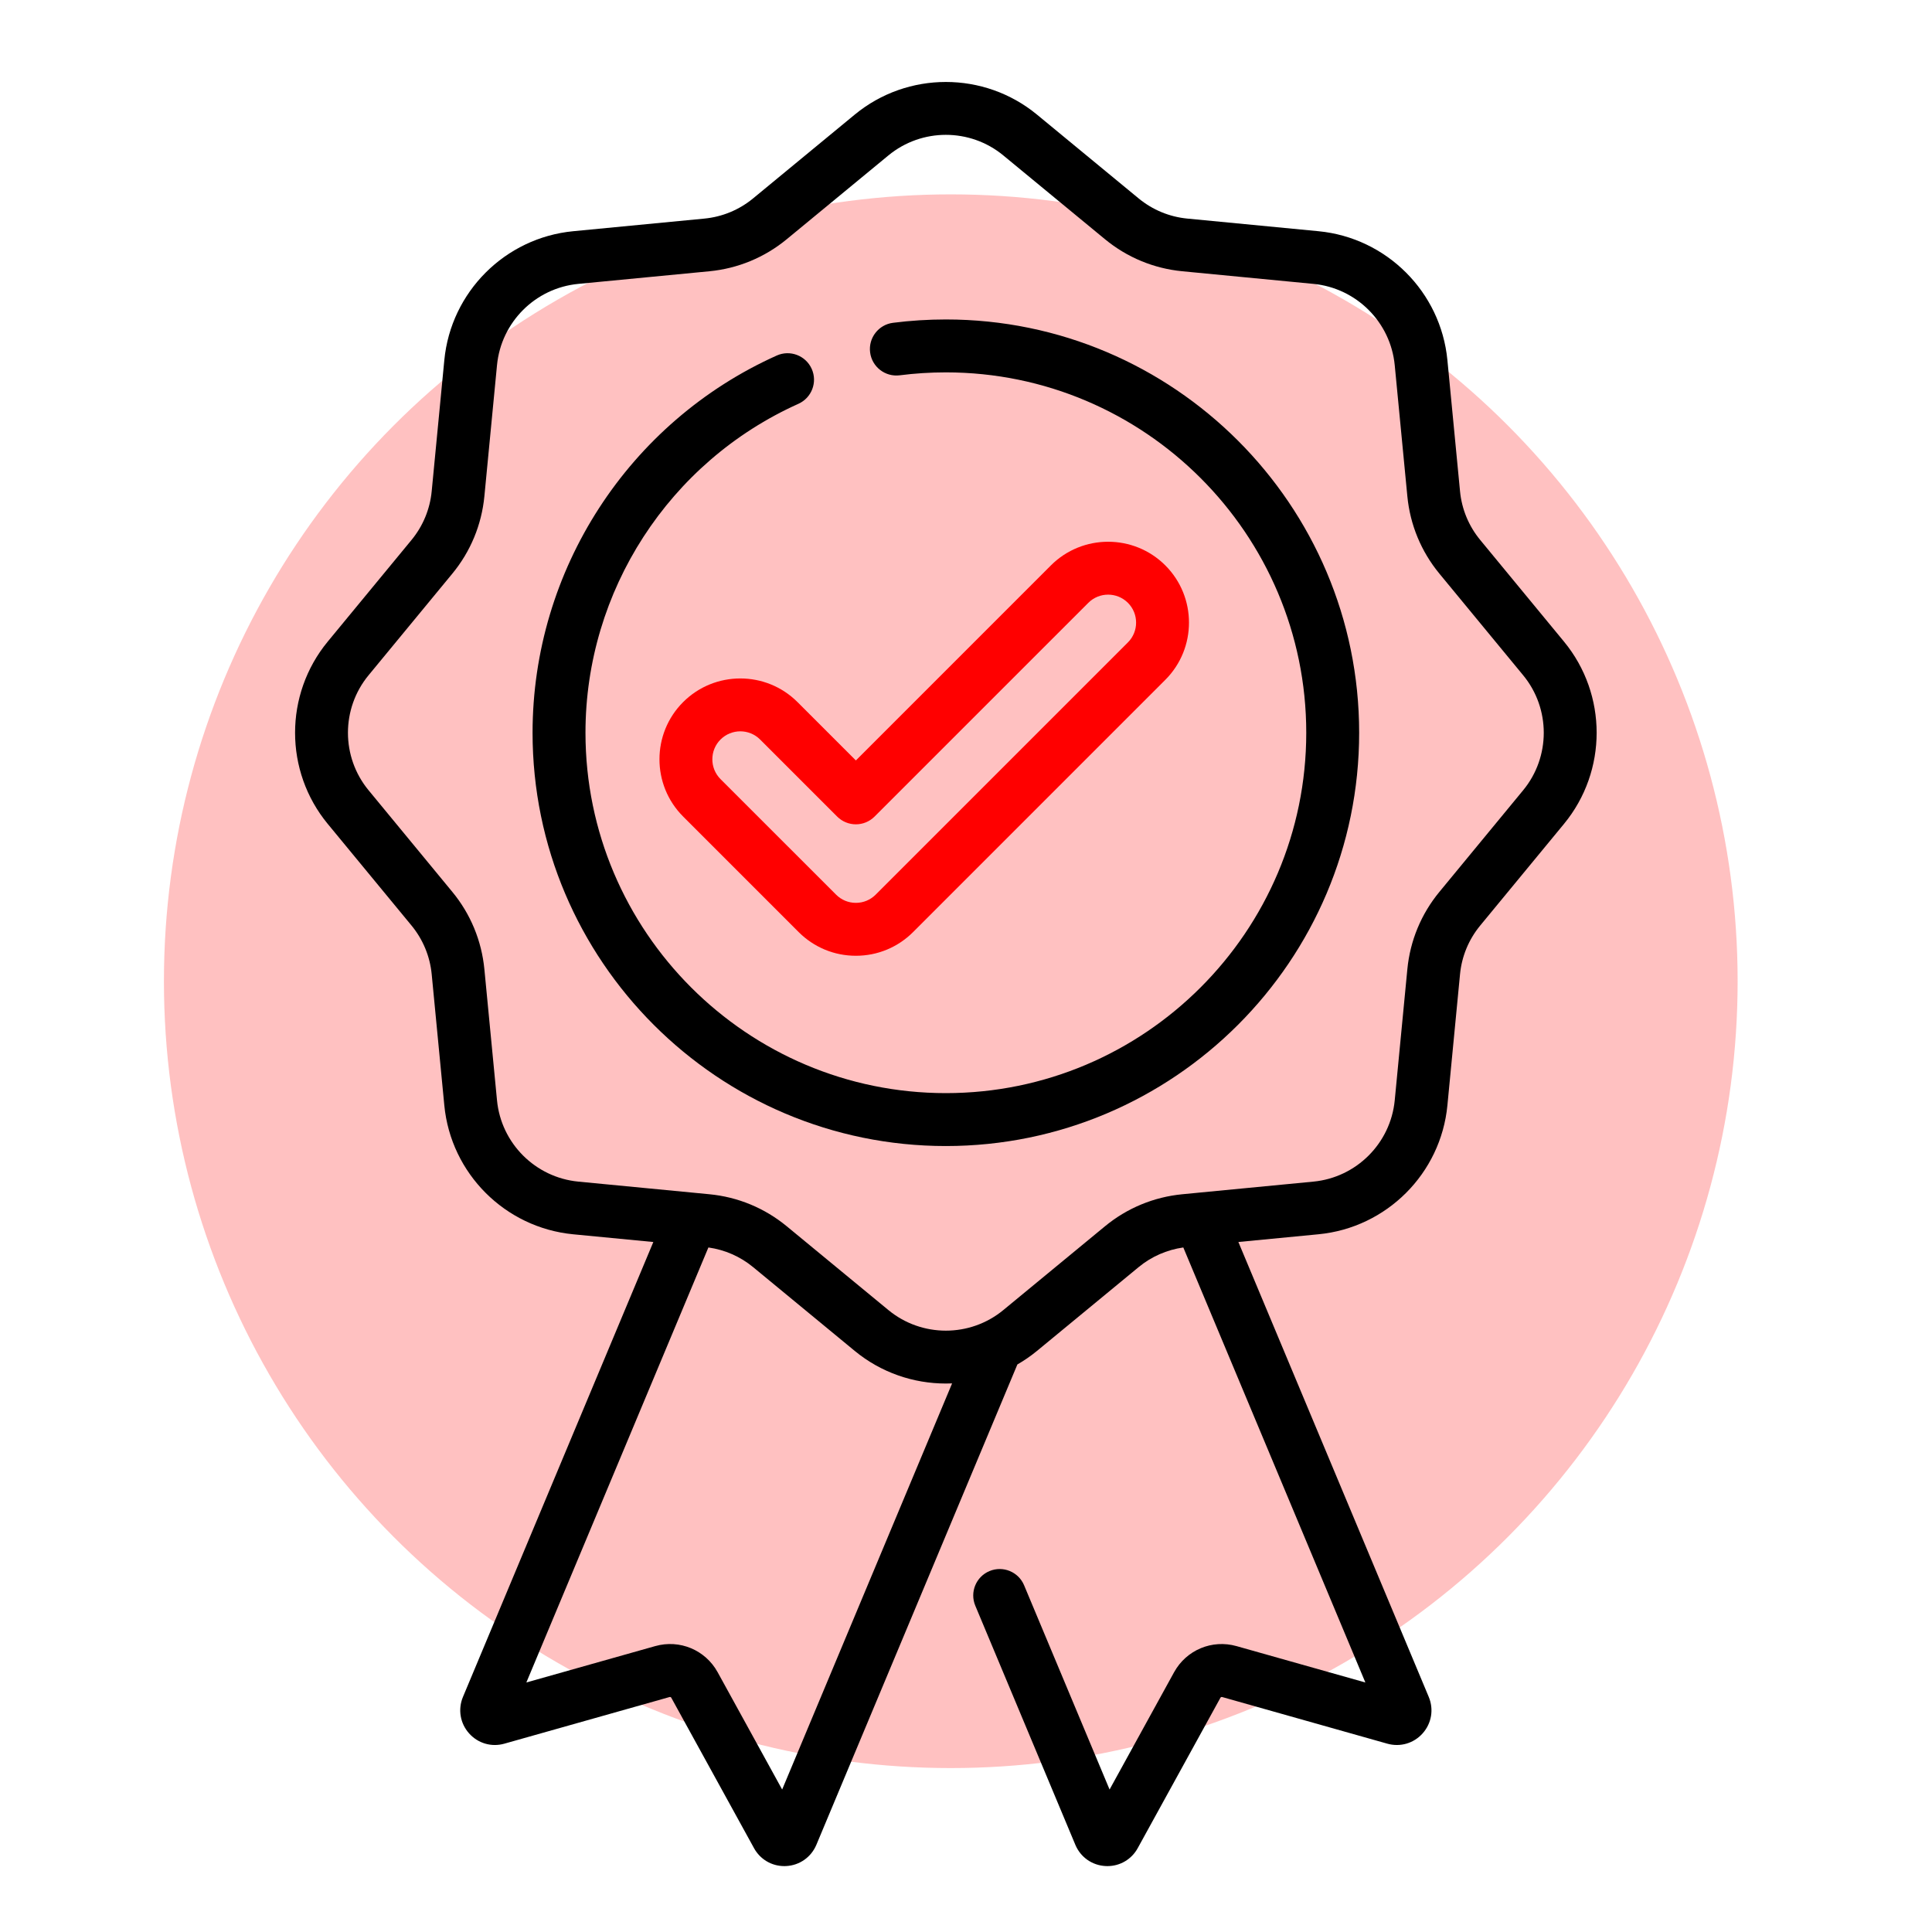
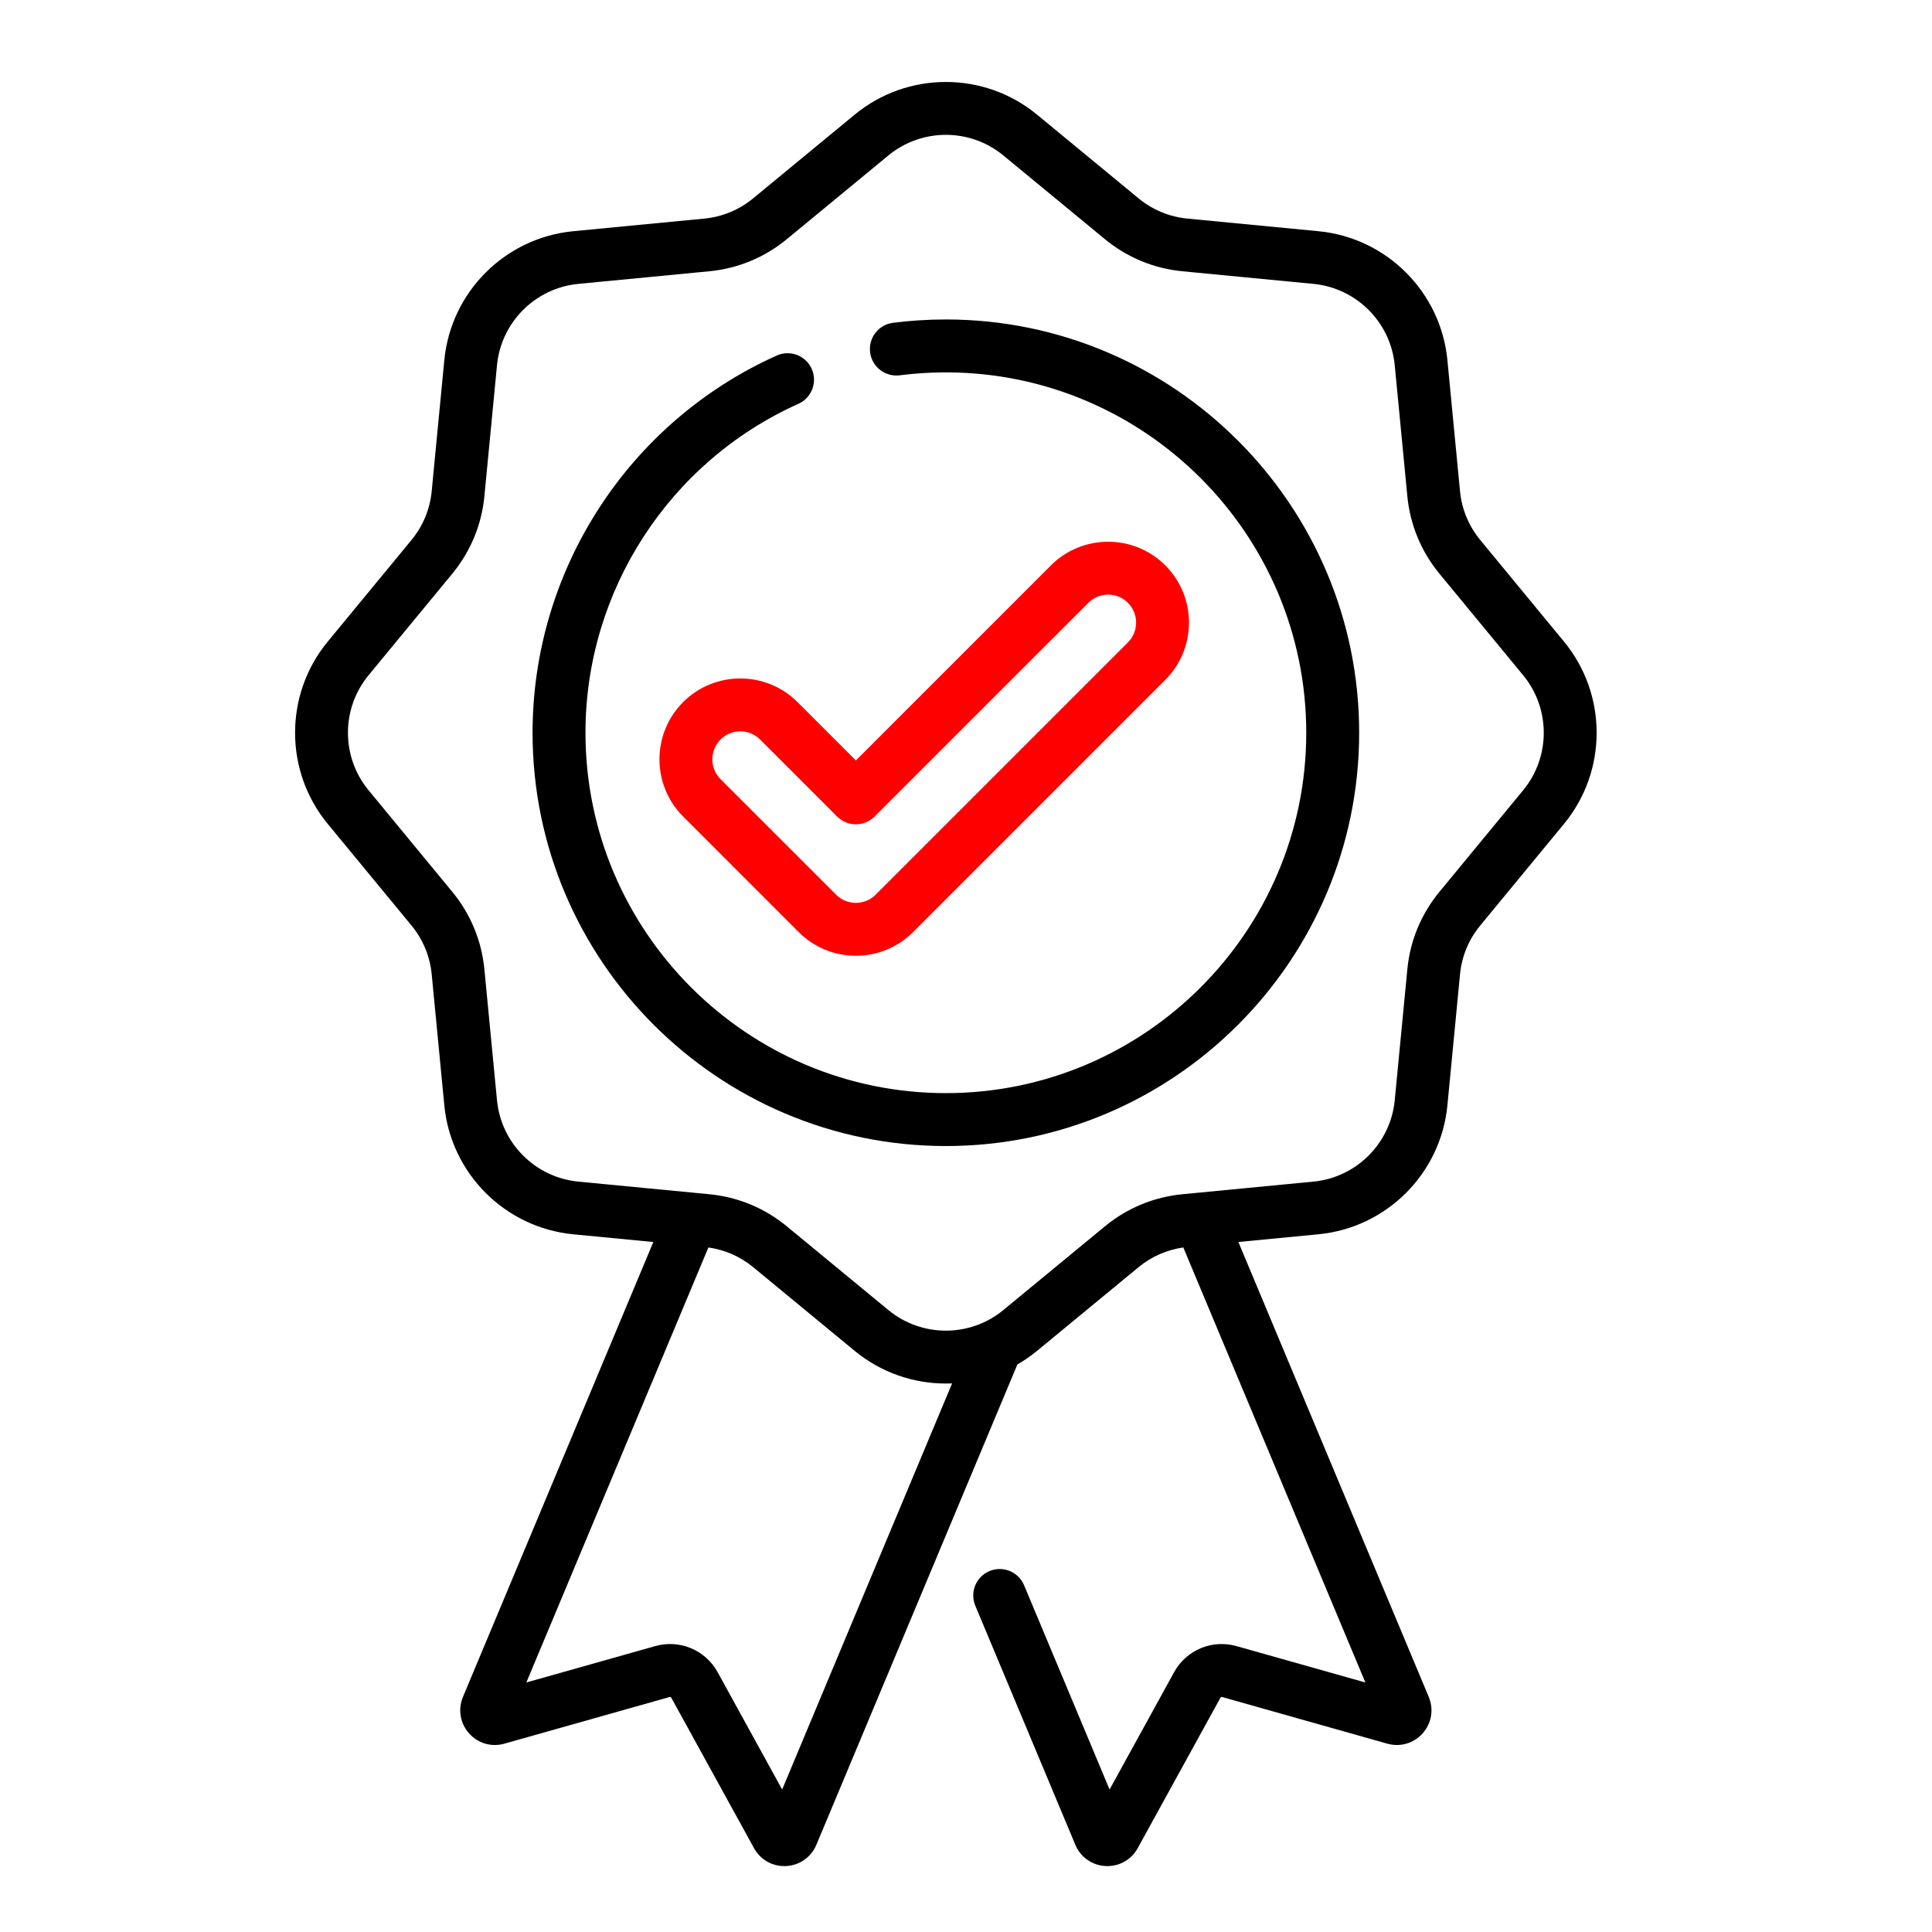
<svg xmlns="http://www.w3.org/2000/svg" width="165px" height="165px" viewBox="0 0 165 165" version="1.1">
  <title>Artboard</title>
  <g id="Artboard" stroke="none" stroke-width="1" fill="none" fill-rule="evenodd">
    <g id="Group-2-Copy" transform="translate(14, 7)">
-       <circle id="Oval-Copy" fill="#FFC1C1" cx="67.2" cy="76.8" r="67.2" />
      <g id="divisa" transform="translate(11.2, 0)" fill-rule="nonzero">
        <path d="M108.372,47.797 L101.218,39.118 C100.235,37.927 99.638,36.485 99.491,34.949 L98.413,23.753 C97.852,17.936 93.223,13.307 87.406,12.747 L76.21,11.669 C74.674,11.522 73.233,10.924 72.041,9.943 L63.362,2.788 C58.853,-0.929 52.307,-0.929 47.797,2.788 L39.118,9.943 C37.928,10.924 36.486,11.522 34.949,11.669 L23.753,12.747 C17.936,13.307 13.308,17.936 12.747,23.753 L11.669,34.949 C11.522,36.485 10.924,37.927 9.943,39.118 L2.788,47.797 C-0.929,52.307 -0.929,58.853 2.788,63.362 L9.943,72.041 C10.924,73.233 11.522,74.674 11.669,76.21 L12.747,87.406 C13.307,93.223 17.936,97.851 23.753,98.413 L30.597,99.072 L14.337,137.926 C13.897,138.984 14.095,140.174 14.857,141.032 C15.618,141.889 16.775,142.228 17.875,141.916 L31.982,137.933 C32.043,137.916 32.102,137.942 32.13,137.992 L39.195,150.838 C39.72,151.795 40.703,152.372 41.784,152.372 C41.835,152.372 41.886,152.37 41.938,152.368 C43.081,152.31 44.069,151.619 44.521,150.554 L61.688,109.53 C62.27,109.195 62.831,108.81 63.363,108.372 L72.042,101.218 C73.141,100.311 74.456,99.738 75.859,99.538 L91.407,136.69 L80.404,133.584 C78.312,132.995 76.121,133.912 75.071,135.815 L69.562,145.832 L62.262,128.389 C61.78,127.237 60.457,126.695 59.305,127.176 C58.154,127.658 57.611,128.982 58.094,130.133 L66.644,150.566 C67.091,151.619 68.078,152.31 69.222,152.368 C69.275,152.37 69.326,152.372 69.377,152.372 C70.458,152.372 71.44,151.795 71.966,150.838 L79.029,137.995 C79.058,137.942 79.119,137.918 79.178,137.933 L93.282,141.916 C94.385,142.227 95.542,141.889 96.303,141.032 C97.064,140.174 97.263,138.985 96.821,137.924 L80.562,99.071 L87.406,98.411 C93.223,97.851 97.852,93.223 98.413,87.406 L99.491,76.209 C99.638,74.673 100.235,73.233 101.218,72.041 L108.372,63.362 C112.089,58.853 112.089,52.307 108.372,47.797 L108.372,47.797 Z M41.599,145.832 L36.089,135.813 C35.04,133.911 32.846,132.993 30.755,133.584 L19.753,136.689 L35.3,99.538 C36.705,99.738 38.02,100.311 39.118,101.217 L47.797,108.372 C50.053,110.231 52.816,111.159 55.58,111.159 C55.758,111.159 55.935,111.155 56.113,111.147 L41.599,145.832 Z M104.885,60.488 L97.731,69.168 C96.174,71.055 95.227,73.341 94.993,75.776 L93.915,86.972 C93.561,90.641 90.642,93.56 86.974,93.914 L77.139,94.861 C77.1,94.863 77.061,94.867 77.023,94.873 L75.778,94.993 C73.341,95.227 71.055,96.174 69.168,97.73 L60.488,104.884 C57.645,107.229 53.516,107.229 50.672,104.884 L41.993,97.73 C40.105,96.174 37.82,95.226 35.383,94.993 L34.132,94.872 C34.097,94.867 34.064,94.865 34.029,94.862 L24.187,93.914 C20.518,93.56 17.599,90.641 17.246,86.972 L16.168,75.778 C15.933,73.341 14.987,71.055 13.429,69.168 L6.275,60.488 C3.93,57.644 3.93,53.515 6.275,50.671 L13.429,41.992 C14.987,40.104 15.933,37.818 16.168,35.382 L17.246,24.186 C17.599,20.517 20.518,17.598 24.187,17.245 L35.383,16.167 C37.82,15.932 40.105,14.986 41.993,13.429 L50.672,6.275 C52.094,5.103 53.838,4.516 55.58,4.516 C57.323,4.516 59.067,5.102 60.488,6.275 L69.168,13.429 C71.055,14.986 73.341,15.933 75.778,16.167 L86.974,17.245 C90.642,17.598 93.561,20.517 93.915,24.186 L94.993,35.382 C95.227,37.818 96.174,40.104 97.731,41.992 L104.885,50.671 C107.229,53.516 107.229,57.644 104.885,60.488 Z" id="Shape" fill="#000000" />
        <path d="M55.58,20.283 C54.071,20.283 52.553,20.379 51.065,20.569 C49.828,20.727 48.953,21.86 49.111,23.097 C49.269,24.335 50.403,25.209 51.638,25.052 C52.936,24.886 54.262,24.802 55.58,24.802 C72.552,24.802 86.359,38.609 86.359,55.58 C86.359,72.552 72.55,86.357 55.58,86.357 C38.609,86.357 24.802,72.55 24.802,55.579 C24.802,43.474 31.94,32.448 42.986,27.487 C44.124,26.977 44.633,25.639 44.122,24.501 C43.61,23.362 42.272,22.854 41.135,23.365 C28.467,29.053 20.283,41.698 20.283,55.579 C20.283,75.043 36.118,90.876 55.58,90.876 C75.043,90.876 90.877,75.043 90.877,55.579 C90.877,36.117 75.043,20.283 55.58,20.283 L55.58,20.283 Z" id="Path" fill="#000000" />
        <path d="M33.141,52.962 C30.447,55.656 30.447,60.04 33.141,62.733 L43.009,72.603 C44.315,73.907 46.049,74.626 47.895,74.626 C49.74,74.626 51.476,73.907 52.781,72.603 L74.323,51.059 C77.017,48.365 77.017,43.982 74.323,41.287 C71.63,38.594 67.246,38.594 64.551,41.287 L47.895,57.945 L42.911,52.962 C40.218,50.269 35.834,50.269 33.141,52.962 Z M47.895,63.4 C48.494,63.4 49.068,63.162 49.492,62.738 L67.747,44.483 C68.679,43.551 70.195,43.552 71.128,44.483 C72.06,45.415 72.06,46.932 71.128,47.864 L49.585,69.407 C49.134,69.858 48.533,70.107 47.895,70.107 C47.256,70.107 46.656,69.858 46.205,69.407 L36.335,59.539 C35.404,58.606 35.404,57.089 36.335,56.158 C36.801,55.692 37.414,55.458 38.027,55.458 C38.638,55.458 39.251,55.692 39.716,56.157 L46.297,62.738 C46.721,63.162 47.295,63.4 47.895,63.4 Z" id="Shape" fill="#FF0000" />
      </g>
    </g>
  </g>
</svg>